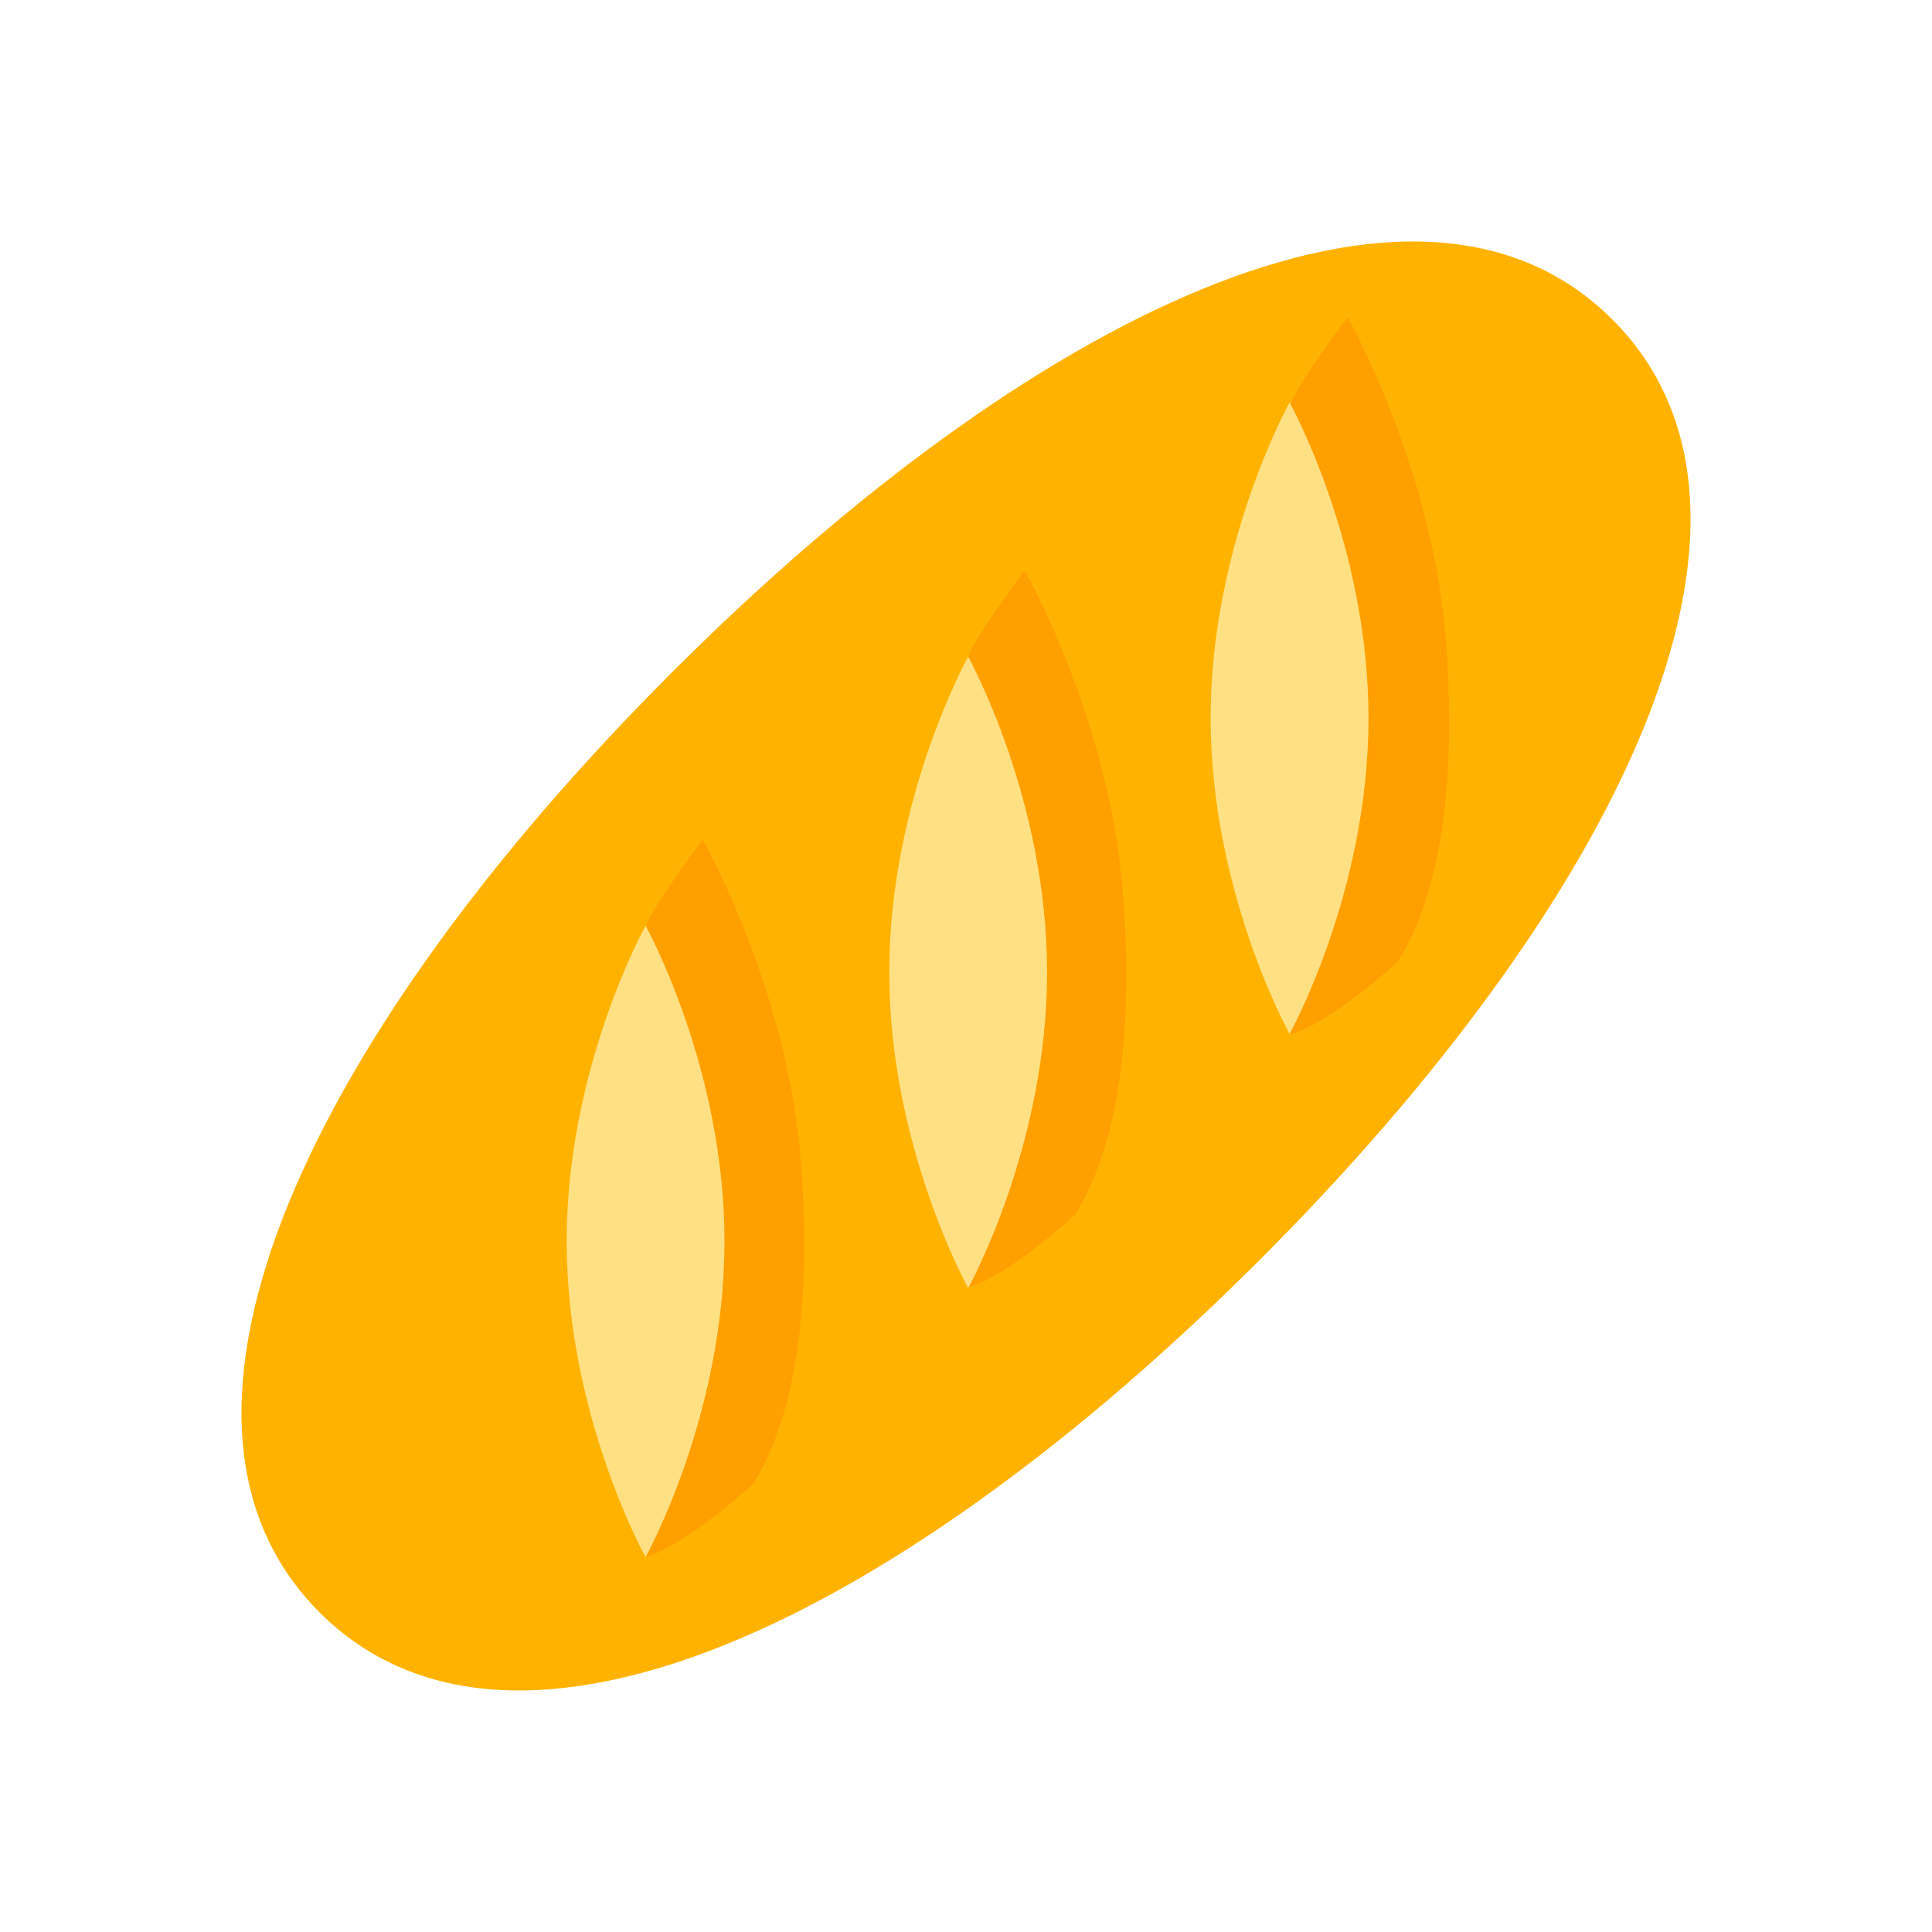
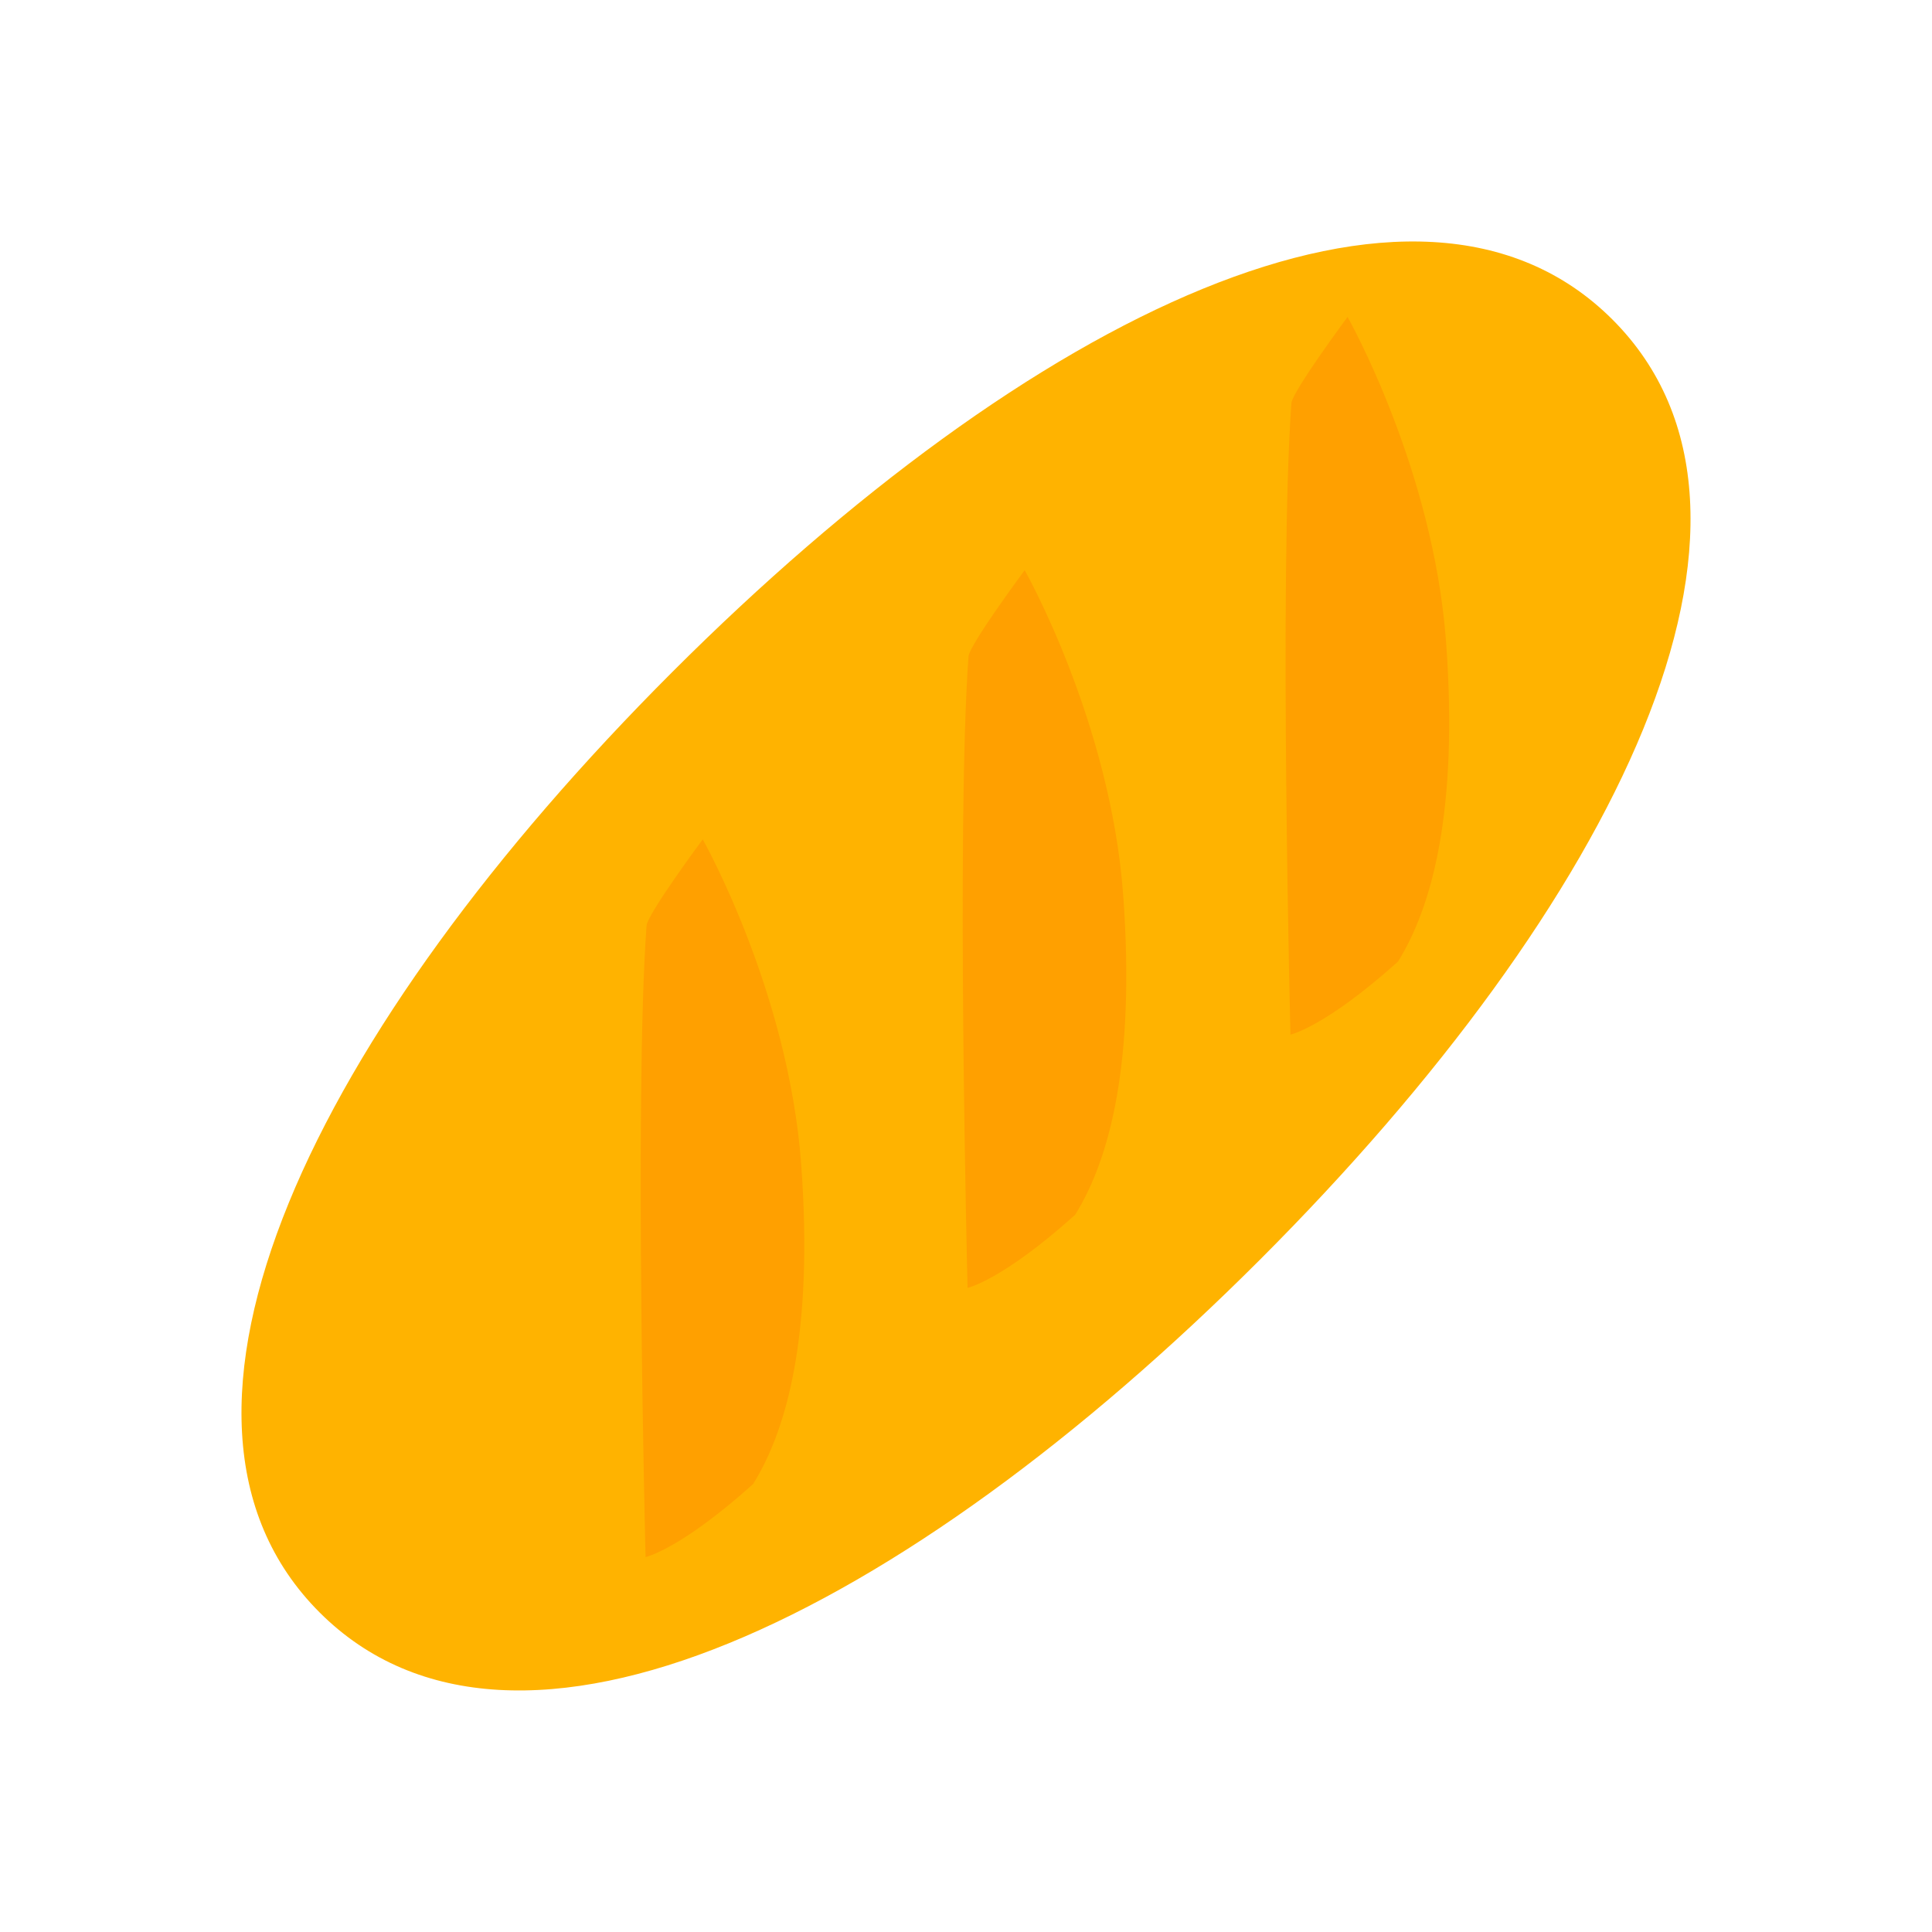
<svg xmlns="http://www.w3.org/2000/svg" width="800px" height="800px" viewBox="0 0 1024 1024" class="icon" version="1.1">
  <path d="M854.635 169.365c103.509 103.531 2.325 309.12-186.901 498.368-189.227 189.163-394.837 290.368-498.347 186.88-103.531-103.531-2.347-309.12 186.88-498.368 189.205-189.184 394.837-290.389 498.368-186.88z" fill="#FFB300" />
  <path d="M424.661 617.323c6.507 89.216-7.36 140.139-25.493 169.237-38.72 34.795-57.003 38.72-57.003 38.72s-6.123-242.475 0.512-334.613c0.448-6.229 29.781-45.781 29.781-45.781s45.483 80.277 52.203 172.437zM595.328 474.645c6.507 89.216-7.381 140.139-25.493 169.237-38.72 34.795-57.003 38.72-57.003 38.72s-6.123-242.453 0.491-334.613c0.448-6.229 29.781-45.781 29.781-45.781s45.525 80.299 52.224 172.437zM766.464 340.416c6.507 89.216-7.381 140.139-25.493 169.237-38.72 34.795-57.003 38.72-57.003 38.72s-6.123-242.453 0.491-334.613c0.448-6.229 29.781-45.781 29.781-45.781s45.483 80.299 52.224 172.437z" fill="#FFA000" />
-   <path d="M384 657.984c0 92.395-41.835 167.296-41.835 167.296s-41.813-74.901-41.813-167.296c0-92.395 41.813-167.317 41.813-167.317S384 565.589 384 657.984zM554.965 515.349c0 92.416-41.813 167.317-41.813 167.317s-41.813-74.901-41.835-167.317c0-92.373 41.835-167.296 41.835-167.296s41.813 74.923 41.813 167.296zM725.333 380.629c0 92.416-41.835 167.317-41.835 167.317s-41.813-74.901-41.835-167.317c0-92.373 41.835-167.296 41.835-167.296S725.333 288.256 725.333 380.629z" fill="#FFE082" />
</svg>